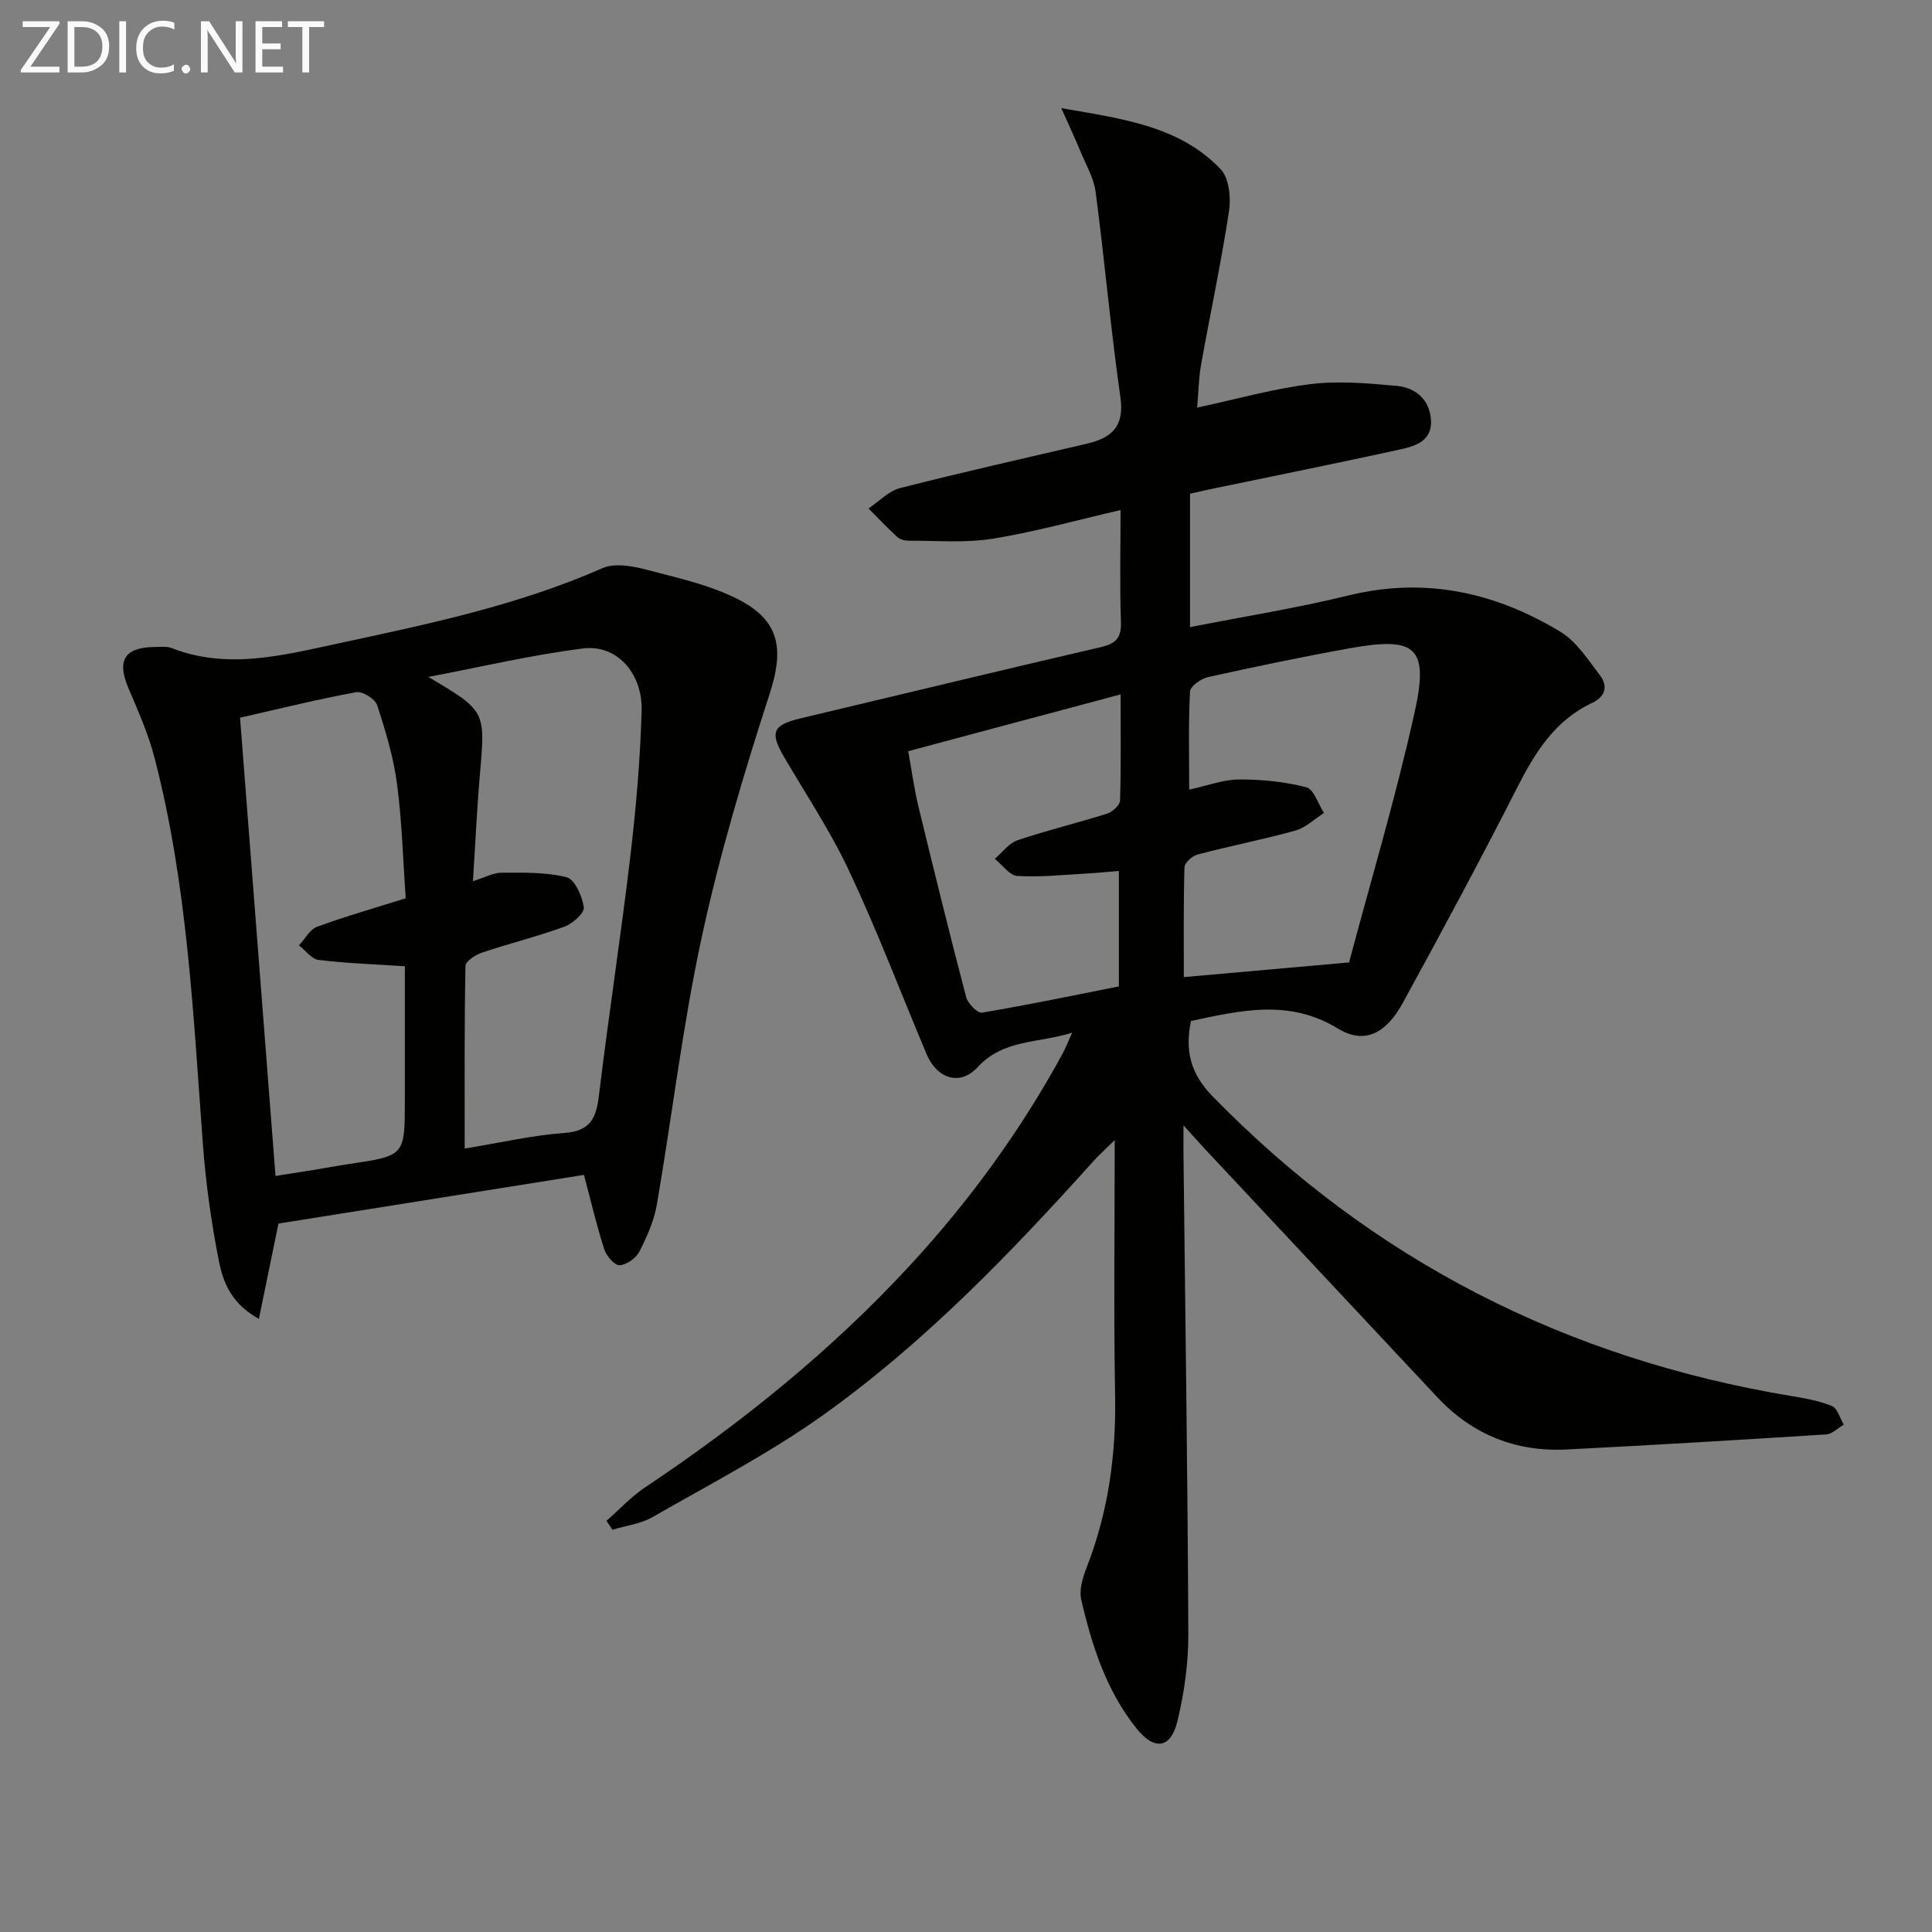
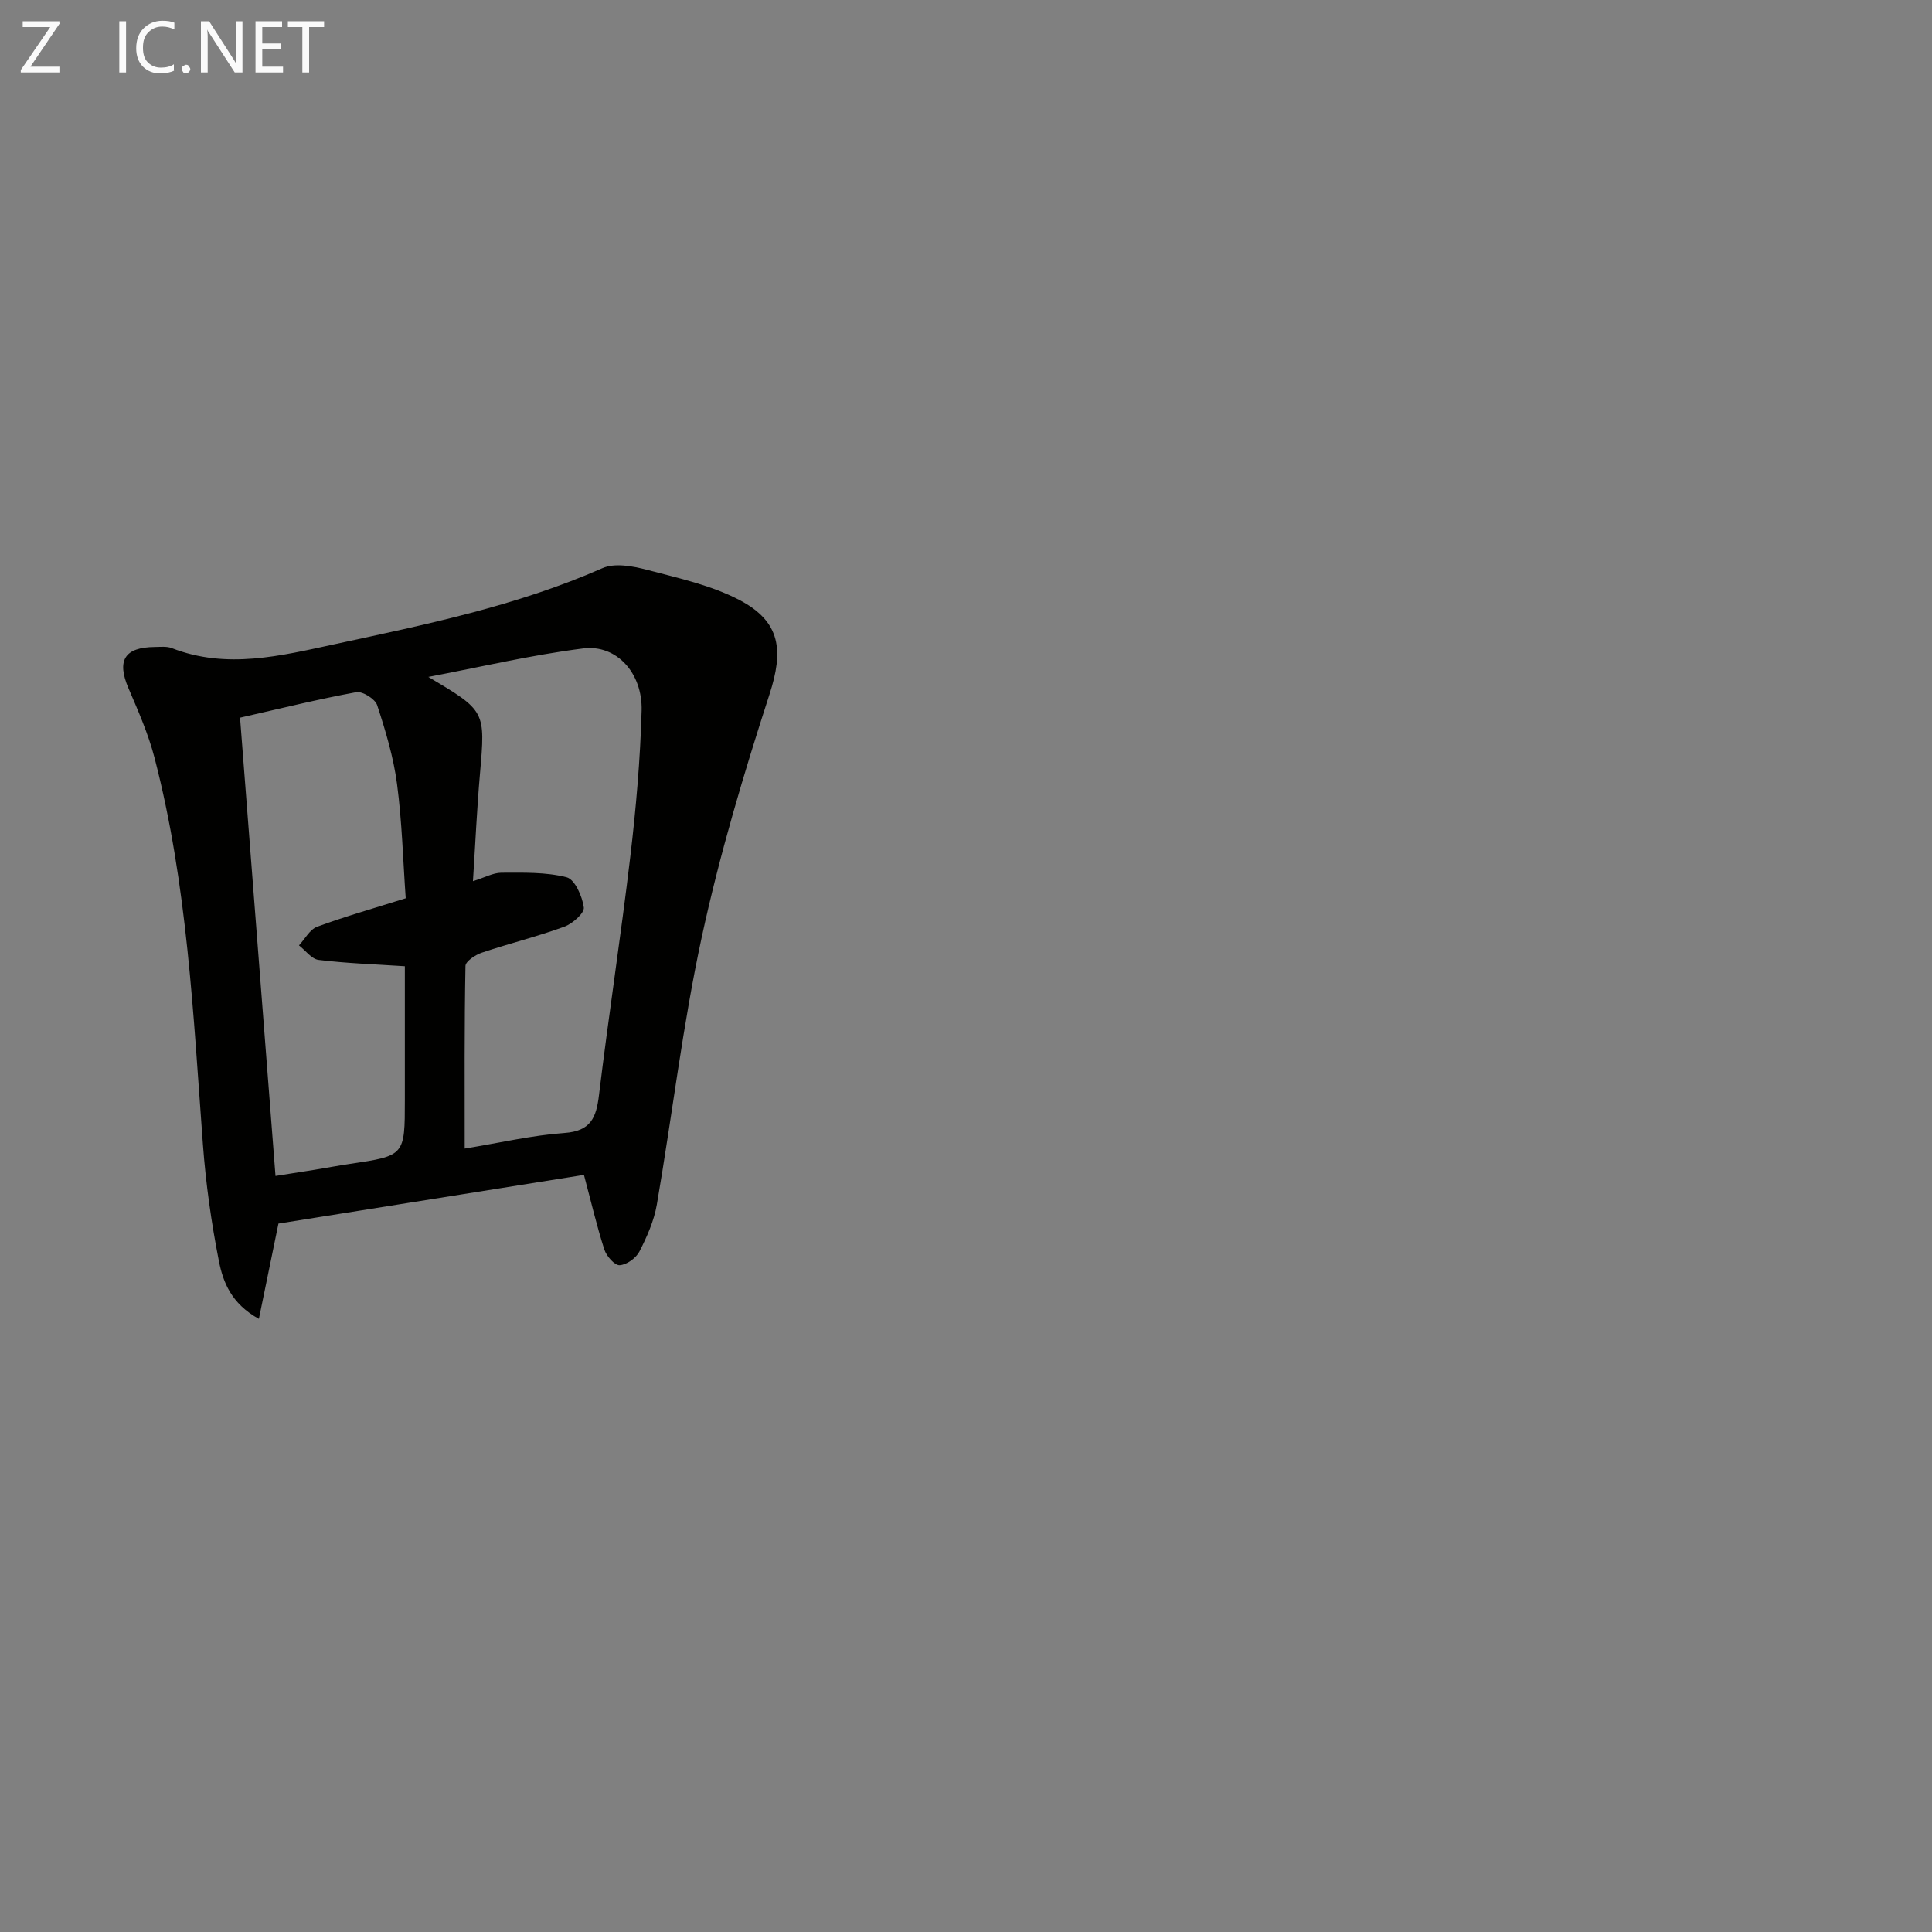
<svg xmlns="http://www.w3.org/2000/svg" enable-background="new 0 0 400 400" viewBox="0 0 400 400">
  <rect x="0" y="0" width="400" height="400" fill="#808080" stroke="none" />
-   <path d="m125.57 314.86c2.65-2.32 5.07-4.96 7.97-6.9 20.01-13.37 38.63-28.37 54.98-46.11 12.24-13.28 22.79-27.77 31.44-43.63.63-1.15 1.1-2.39 2.01-4.4-7.08 2.19-14.21 1.32-19.54 7.11-3.66 3.98-8.44 2.46-10.62-2.74-5.27-12.56-10.12-25.31-15.89-37.63-3.85-8.24-8.93-15.9-13.55-23.77-3.05-5.2-2.41-6.69 3.44-8.08 20.64-4.89 41.26-9.9 61.93-14.69 3.08-.71 4.45-1.74 4.34-5.16-.27-7.8-.08-15.61-.08-23.26-9.02 2.08-17.65 4.51-26.44 5.93-5.69.92-11.61.39-17.43.42-.79 0-1.77-.25-2.33-.75-2.07-1.89-4-3.94-5.98-5.93 2.17-1.45 4.16-3.61 6.54-4.22 12.85-3.28 25.8-6.18 38.71-9.2 5.11-1.19 7.76-3.57 6.9-9.6-2.02-14.13-3.27-28.37-5.13-42.52-.38-2.86-1.98-5.58-3.12-8.33-1.05-2.55-2.23-5.05-3.99-9.01 12.9 2.24 24.47 3.72 33 12.65 1.75 1.83 2.15 5.89 1.72 8.7-1.62 10.65-3.89 21.2-5.79 31.81-.49 2.75-.52 5.59-.8 8.84 8.12-1.74 15.72-3.91 23.46-4.86 5.84-.72 11.9-.18 17.82.36 3.95.36 6.89 2.86 7.13 7.12.25 4.41-3.42 5.4-6.64 6.1-12.64 2.77-25.32 5.32-37.99 7.95-1.75.36-3.49.77-5.26 1.16v27.62c11.14-2.19 22.09-3.94 32.82-6.56 15.82-3.87 30.31-.67 43.83 7.5 3.36 2.03 5.76 5.81 8.24 9.06 1.68 2.2 1.11 4.4-1.64 5.69-7.7 3.61-11.81 10.25-15.52 17.55-7.62 14.97-15.58 29.77-23.64 44.5-3.54 6.48-8.01 8.7-13.47 5.37-10.08-6.16-20.03-3.77-30.42-1.57-1.26 5.99-.19 10.83 4.47 15.6 33.08 33.91 73.07 54.24 119.64 62.02 2.92.49 5.9 1 8.61 2.11 1.14.47 1.64 2.52 2.43 3.85-1.21.7-2.38 1.94-3.63 2.02-17.9 1.14-35.81 2.21-53.72 3.12-10.53.53-19.55-3.07-26.8-10.82-16.05-17.13-32.08-34.26-48.12-51.4-1.13-1.2-2.21-2.44-4.43-4.89 0 2.99-.02 4.66 0 6.32.37 32.97.86 65.94 1 98.91.03 6.07-.84 12.28-2.27 18.18-1.36 5.6-4.72 6.07-8.37 1.56-6.3-7.81-9.31-17.17-11.53-26.75-.48-2.07.33-4.66 1.15-6.77 4.48-11.49 6.09-23.34 5.86-35.65-.31-17.15-.08-34.3-.08-52.75-1.95 1.92-3.21 3.04-4.33 4.28-17.18 19.1-35 37.62-55.95 52.59-11.16 7.97-23.48 14.34-35.41 21.19-2.46 1.41-5.52 1.77-8.31 2.62-.39-.6-.8-1.23-1.22-1.86zm153.74-115.6c4.32-16.26 9.59-33.87 13.57-51.77 2.99-13.43.28-15.7-13.03-13.34-9.95 1.77-19.85 3.85-29.72 6.03-1.46.32-3.69 1.89-3.75 2.98-.35 6.58-.17 13.18-.17 20.32 3.93-.85 7.13-2.1 10.33-2.1 4.65-.01 9.42.45 13.9 1.61 1.58.41 2.47 3.47 3.68 5.32-1.96 1.25-3.76 3.04-5.9 3.64-6.69 1.87-13.54 3.19-20.26 4.96-1.11.29-2.7 1.71-2.73 2.65-.22 7.61-.13 15.24-.13 22.74 10.95-.98 21.41-1.91 34.21-3.04zm-91.28-43.73c.78 4.28 1.26 7.88 2.11 11.4 3.2 13.19 6.44 26.37 9.89 39.5.35 1.33 2.36 3.39 3.28 3.23 9.57-1.61 19.07-3.6 28.34-5.43 0-8.34 0-15.9 0-23.91-2.51.2-4.62.42-6.74.54-4.76.25-9.54.79-14.27.5-1.63-.1-3.12-2.31-4.68-3.55 1.56-1.32 2.92-3.24 4.72-3.85 6.11-2.06 12.4-3.57 18.55-5.51 1.1-.35 2.63-1.75 2.66-2.7.23-7.09.12-14.19.12-21.98-15.06 4.01-29.4 7.86-43.98 11.76z" fill="#010100" />
  <path d="m120.9 243.25c-21.15 3.37-42.24 6.73-63.25 10.08-1.33 6.47-2.6 12.66-4.05 19.73-5.73-3.16-7.42-7.63-8.28-11.98-1.57-7.96-2.71-16.05-3.31-24.15-2-26.85-3.2-53.79-10.01-80.01-1.28-4.94-3.37-9.69-5.39-14.4-2.48-5.79-.85-8.52 5.47-8.57 1.16-.01 2.44-.17 3.47.23 11.37 4.43 22.54 1.61 33.72-.8 18.82-4.06 37.68-7.91 55.46-15.75 2.55-1.12 6.27-.43 9.21.34 6.52 1.72 13.31 3.19 19.2 6.28 8.57 4.5 9.09 10.52 6.18 19.49-5.36 16.53-10.35 33.27-14.02 50.23-3.96 18.29-6.13 36.96-9.31 55.43-.58 3.36-2.04 6.66-3.61 9.72-.7 1.36-2.64 2.75-4.09 2.83-1.03.06-2.73-1.89-3.17-3.25-1.56-4.84-2.72-9.83-4.22-15.45zm-24.69-5.45c7.28-1.19 13.93-2.75 20.65-3.23 5.45-.39 6.59-3.16 7.15-7.82 1.99-16.47 4.53-32.87 6.48-49.34 1.19-10.05 2.07-20.16 2.35-30.27.22-7.82-5.21-13.75-12.08-12.89-10.77 1.36-21.39 3.87-32.08 5.9 11.89 7.04 11.82 7.03 10.69 20.08-.63 7.2-.95 14.43-1.45 22.21 2.45-.76 4.16-1.74 5.88-1.75 4.53-.01 9.2-.16 13.51.94 1.7.43 3.25 3.95 3.56 6.24.16 1.17-2.34 3.38-4.05 4-5.59 2.04-11.41 3.47-17.06 5.37-1.34.45-3.37 1.79-3.39 2.75-.24 12.43-.16 24.88-.16 37.81zm-12.21-51.82c-.56-7.85-.76-15.82-1.8-23.68-.73-5.53-2.37-10.98-4.11-16.3-.42-1.29-3.04-2.93-4.33-2.69-7.92 1.45-15.75 3.4-24.06 5.28 2.46 31.8 4.89 63.17 7.34 94.88 3.11-.49 5.55-.87 7.98-1.26 2.45-.4 4.9-.86 7.36-1.23 11.44-1.7 11.44-1.69 11.44-13.28 0-9.26 0-18.51 0-27.65-6.41-.42-12.16-.61-17.86-1.31-1.45-.18-2.71-1.96-4.06-3.01 1.24-1.32 2.23-3.29 3.75-3.85 5.74-2.12 11.64-3.79 18.35-5.9z" fill="#010100" />
  <g fill="#fafafa">
    <path d="m12.4 4.8-6.1 9h6v1.2h-8v-.5l6.1-8.9h-5.7v-1.2h7.6v.4z" />
-     <path d="m14 15v-10.6h3c1.6 0 2.9.5 4 1.4s1.6 2.2 1.6 3.8-.5 3-1.6 3.9-2.4 1.5-4 1.5zm1.4-9.4v8.2h1.6c1.3 0 2.4-.4 3.1-1.1s1.1-1.8 1.1-3.1-.4-2.3-1.2-3-1.8-1-3.1-1z" />
    <path d="m26.1 4.4v10.6h-1.4v-10.6z" />
    <path d="m36.1 14.6c-.8.4-1.8.6-2.9.6-1.5 0-2.7-.5-3.6-1.4s-1.4-2.2-1.4-3.8c0-1.7.5-3.1 1.5-4.1s2.3-1.6 3.9-1.6c1 0 1.8.1 2.5.4v1.4c-.8-.4-1.6-.6-2.5-.6-1.2 0-2.1.4-2.9 1.2s-1.1 1.8-1.1 3.2c0 1.3.3 2.3 1 3s1.6 1.1 2.7 1.1c1 0 2-.2 2.7-.7v1.3z" />
    <path d="m37.6 14.3c0-.2.1-.5.3-.6s.4-.3.6-.3c.3 0 .5.1.6.3s.3.4.3.6-.1.4-.3.6-.4.3-.6.3c-.3 0-.5-.1-.6-.3s-.3-.4-.3-.6z" />
    <path d="m50.2 15h-1.6l-5.3-8.2c-.2-.2-.3-.5-.4-.7 0 .2.1.7.1 1.5v7.4h-1.4v-10.6h1.7l5.2 8.1c.2.4.4.6.4.7 0-.3-.1-.8-.1-1.5v-7.3h1.4z" />
    <path d="m58.6 15h-5.7v-10.6h5.5v1.2h-4.1v3.4h3.8v1.2h-3.8v3.6h4.3z" />
    <path d="m67.1 5.6h-3.1v9.4h-1.4v-9.4h-3v-1.2h7.5z" />
  </g>
</svg>